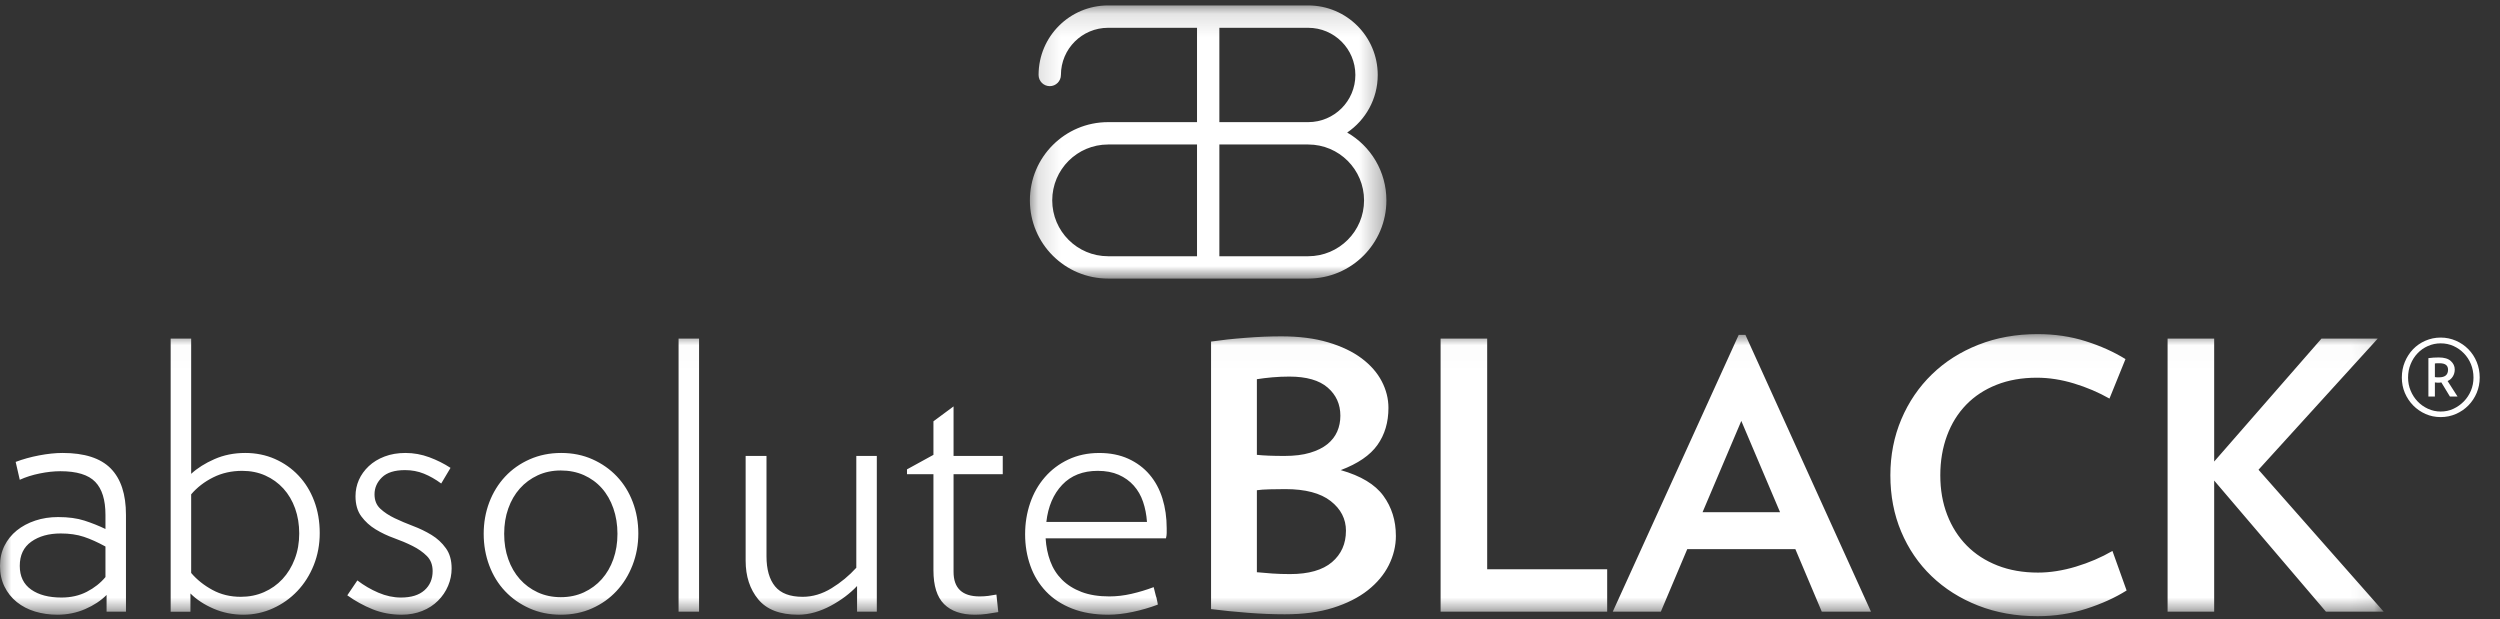
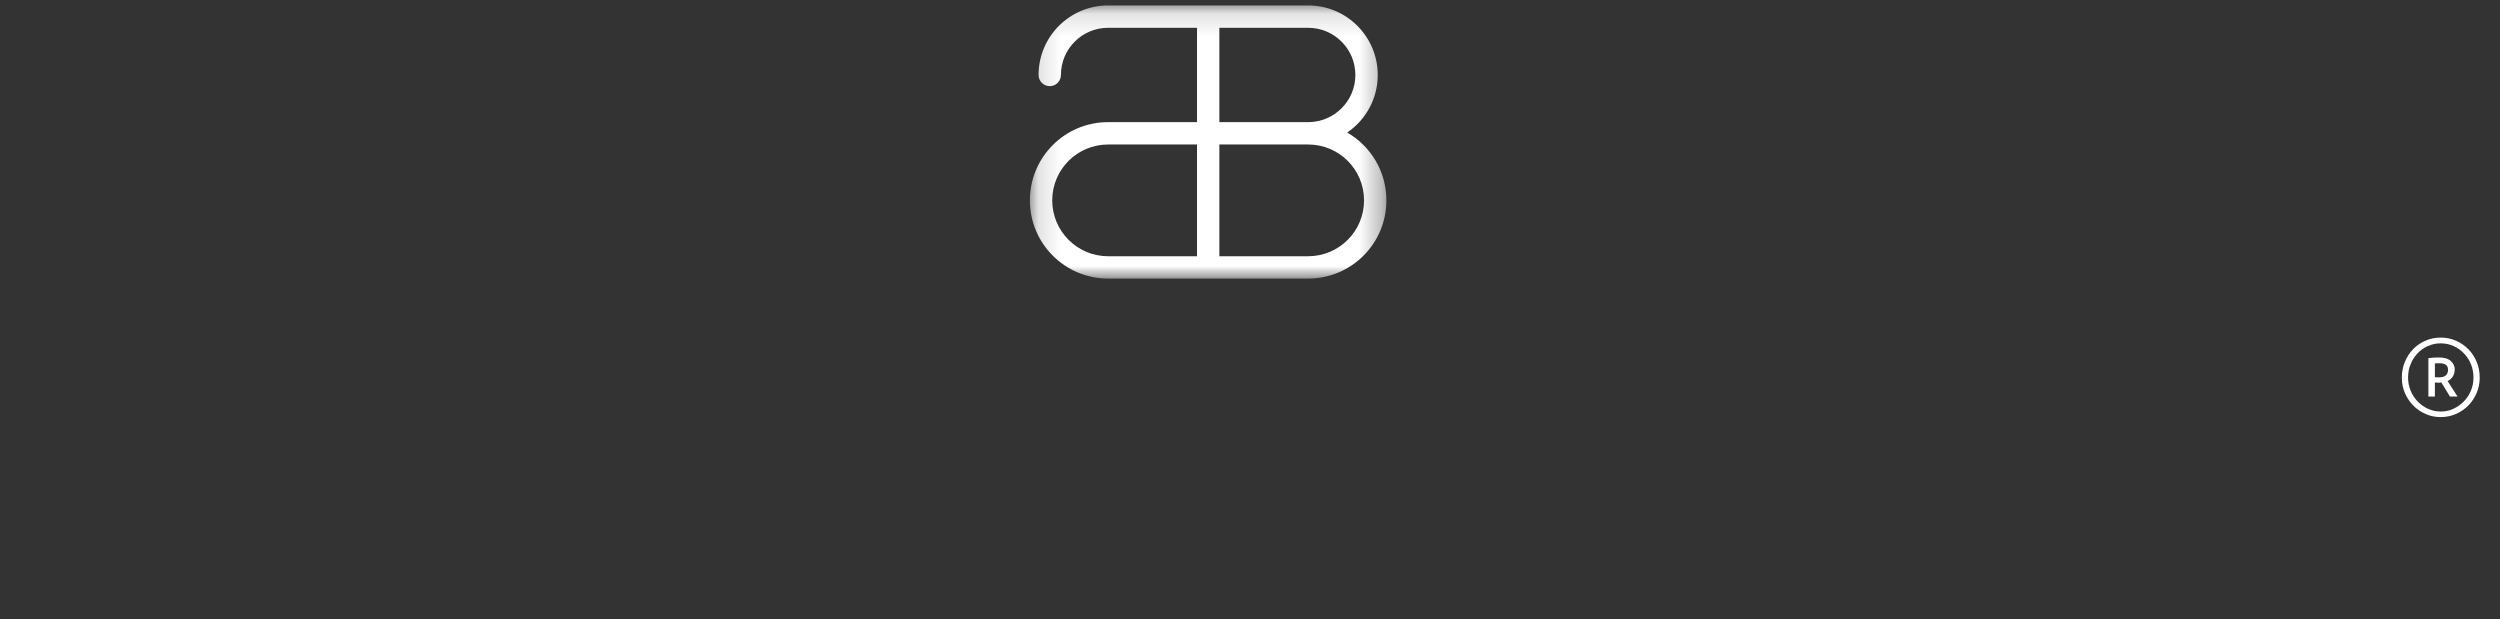
<svg xmlns="http://www.w3.org/2000/svg" xmlns:xlink="http://www.w3.org/1999/xlink" width="109px" height="27px" viewBox="0 0 109 27" version="1.1">
  <rect x="0" y="0" width="109" height="27" fill="#333333" stroke="none" />
  <title>Group 9</title>
  <desc>Created with Sketch.</desc>
  <defs>
    <polygon id="path-1" points="0 0.017 103.93 0.017 103.93 12.316 0 12.316" />
    <polygon id="path-3" points="0.14 0.134 15.684 0.134 15.684 12.043 0.14 12.043" />
  </defs>
  <g id="Page-1" stroke="none" stroke-width="1" fill="none" fill-rule="evenodd">
    <g id="Desktop-large" transform="translate(-875, -838)">
      <g id="Group-9" transform="translate(875, 838)">
        <g id="Group-3" transform="translate(0, 14.55)">
          <mask id="mask-2" fill="white">
            <use xlink:href="#path-1" />
          </mask>
          <g id="Clip-2" />
-           <path d="M4.598,9.278 C4.262,9.094 3.948,8.952 3.656,8.855 C3.363,8.758 3.028,8.709 2.649,8.709 C2.129,8.709 1.701,8.828 1.365,9.066 C1.029,9.305 0.862,9.656 0.862,10.122 C0.862,10.577 1.027,10.921 1.357,11.154 C1.687,11.387 2.128,11.503 2.681,11.503 C3.092,11.503 3.461,11.419 3.786,11.251 C4.111,11.083 4.382,10.87 4.598,10.61 L4.598,9.278 Z M4.647,12.12 L4.647,11.39 C4.398,11.639 4.086,11.845 3.712,12.007 C3.339,12.169 2.936,12.251 2.503,12.251 C2.156,12.251 1.831,12.204 1.528,12.113 C1.224,12.02 0.959,11.882 0.731,11.698 C0.504,11.514 0.325,11.289 0.195,11.024 C0.065,10.759 -4.73684211e-05,10.458 -4.73684211e-05,10.122 C-4.73684211e-05,9.797 0.065,9.505 0.195,9.245 C0.325,8.985 0.504,8.763 0.731,8.579 C0.959,8.395 1.227,8.251 1.536,8.148 C1.844,8.045 2.177,7.994 2.534,7.994 C2.979,7.994 3.361,8.045 3.68,8.148 C4,8.251 4.306,8.373 4.598,8.514 L4.598,7.896 C4.598,7.246 4.45,6.767 4.152,6.459 C3.854,6.15 3.347,5.995 2.632,5.995 C2.351,5.995 2.05,6.028 1.731,6.093 C1.411,6.158 1.121,6.25 0.862,6.369 L0.683,5.589 C0.997,5.47 1.338,5.375 1.706,5.305 C2.075,5.235 2.416,5.199 2.73,5.199 C3.683,5.199 4.382,5.424 4.826,5.873 C5.27,6.323 5.492,6.997 5.492,7.896 L5.492,12.12 L4.647,12.12 L4.647,12.12 Z M13.046,8.709 C13.046,8.319 12.987,7.956 12.868,7.62 C12.748,7.285 12.577,6.994 12.356,6.751 C12.134,6.508 11.871,6.318 11.568,6.183 C11.265,6.047 10.929,5.979 10.561,5.979 C10.095,5.979 9.673,6.074 9.294,6.264 C8.914,6.453 8.595,6.7 8.335,7.003 L8.335,10.431 C8.584,10.724 8.892,10.97 9.261,11.17 C9.629,11.371 10.04,11.471 10.496,11.471 C10.864,11.471 11.202,11.403 11.511,11.267 C11.82,11.132 12.088,10.943 12.315,10.699 C12.542,10.455 12.722,10.163 12.851,9.821 C12.982,9.481 13.046,9.109 13.046,8.709 L13.046,8.709 Z M13.94,8.692 C13.94,9.191 13.853,9.656 13.68,10.09 C13.506,10.523 13.268,10.9 12.965,11.219 C12.662,11.538 12.307,11.79 11.901,11.974 C11.495,12.158 11.064,12.251 10.61,12.251 C10.155,12.251 9.724,12.165 9.318,11.991 C8.912,11.817 8.573,11.595 8.303,11.325 L8.303,12.121 L7.441,12.121 L7.441,0.212 L8.335,0.212 L8.335,6.109 C8.605,5.86 8.944,5.646 9.35,5.468 C9.756,5.289 10.203,5.199 10.691,5.199 C11.156,5.199 11.587,5.286 11.982,5.459 C12.377,5.633 12.722,5.874 13.014,6.183 C13.306,6.491 13.534,6.859 13.696,7.287 C13.859,7.715 13.94,8.184 13.94,8.692 L13.94,8.692 Z M19.691,10.236 C19.691,10.496 19.64,10.748 19.537,10.991 C19.434,11.235 19.288,11.452 19.098,11.641 C18.908,11.831 18.679,11.98 18.408,12.088 C18.137,12.196 17.839,12.251 17.514,12.251 C17.059,12.251 16.637,12.172 16.247,12.015 C15.857,11.858 15.489,11.655 15.142,11.406 L15.581,10.756 C15.863,10.972 16.168,11.151 16.499,11.292 C16.829,11.433 17.157,11.503 17.482,11.503 C17.926,11.503 18.267,11.398 18.505,11.187 C18.744,10.975 18.863,10.696 18.863,10.35 C18.863,10.079 18.779,9.86 18.611,9.692 C18.443,9.524 18.235,9.378 17.985,9.253 C17.737,9.129 17.468,9.015 17.181,8.912 C16.894,8.809 16.626,8.682 16.377,8.53 C16.128,8.379 15.92,8.189 15.752,7.962 C15.583,7.734 15.5,7.441 15.5,7.084 C15.5,6.835 15.549,6.599 15.646,6.378 C15.744,6.155 15.888,5.955 16.077,5.776 C16.266,5.598 16.496,5.457 16.767,5.354 C17.038,5.251 17.341,5.199 17.677,5.199 C18.035,5.199 18.381,5.262 18.717,5.386 C19.053,5.511 19.361,5.665 19.643,5.849 L19.237,6.531 C18.987,6.347 18.736,6.204 18.481,6.101 C18.226,5.998 17.953,5.947 17.661,5.947 C17.206,5.947 16.87,6.052 16.653,6.264 C16.437,6.475 16.329,6.721 16.329,7.003 C16.329,7.263 16.412,7.471 16.58,7.628 C16.748,7.785 16.957,7.923 17.206,8.043 C17.455,8.161 17.723,8.276 18.01,8.384 C18.297,8.492 18.565,8.622 18.814,8.773 C19.063,8.925 19.272,9.117 19.439,9.351 C19.608,9.583 19.691,9.878 19.691,10.236 L19.691,10.236 Z M26.921,8.725 C26.921,8.324 26.861,7.953 26.742,7.612 C26.623,7.271 26.455,6.978 26.239,6.735 C26.022,6.491 25.762,6.302 25.459,6.166 C25.155,6.031 24.82,5.963 24.452,5.963 C24.083,5.963 23.748,6.033 23.444,6.174 C23.141,6.315 22.881,6.507 22.664,6.751 C22.448,6.994 22.279,7.284 22.161,7.62 C22.041,7.956 21.982,8.324 21.982,8.725 C21.982,9.126 22.041,9.494 22.161,9.83 C22.279,10.166 22.448,10.455 22.664,10.699 C22.881,10.943 23.141,11.135 23.444,11.276 C23.748,11.416 24.083,11.487 24.452,11.487 C24.82,11.487 25.155,11.416 25.459,11.276 C25.762,11.135 26.022,10.943 26.239,10.699 C26.455,10.455 26.623,10.166 26.742,9.83 C26.861,9.494 26.921,9.126 26.921,8.725 L26.921,8.725 Z M27.831,8.709 C27.831,9.196 27.747,9.656 27.579,10.09 C27.411,10.523 27.178,10.9 26.88,11.219 C26.583,11.538 26.228,11.79 25.816,11.974 C25.405,12.158 24.95,12.251 24.452,12.251 C23.954,12.251 23.498,12.158 23.087,11.974 C22.675,11.79 22.32,11.541 22.023,11.227 C21.725,10.913 21.495,10.54 21.332,10.106 C21.17,9.673 21.089,9.213 21.089,8.725 C21.089,8.238 21.17,7.781 21.332,7.352 C21.495,6.924 21.725,6.551 22.023,6.231 C22.321,5.912 22.678,5.66 23.095,5.476 C23.512,5.292 23.97,5.199 24.468,5.199 C24.966,5.199 25.421,5.292 25.833,5.476 C26.244,5.66 26.599,5.909 26.897,6.223 C27.195,6.538 27.425,6.908 27.587,7.336 C27.75,7.764 27.831,8.222 27.831,8.709 L27.831,8.709 Z M29.586,12.12 L30.479,12.12 L30.479,0.212 L29.586,0.212 L29.586,12.12 Z M37.368,12.12 L37.368,11 C37.216,11.162 37.043,11.316 36.848,11.463 C36.652,11.609 36.444,11.742 36.222,11.861 C36,11.98 35.77,12.075 35.532,12.145 C35.294,12.215 35.05,12.251 34.801,12.251 C34.01,12.251 33.43,12.029 33.062,11.585 C32.694,11.14 32.51,10.577 32.51,9.895 L32.51,5.329 L33.419,5.329 L33.419,9.7 C33.419,10.274 33.544,10.713 33.793,11.016 C34.042,11.319 34.443,11.471 34.995,11.471 C35.429,11.471 35.849,11.346 36.255,11.097 C36.661,10.848 37.021,10.55 37.335,10.204 L37.335,5.329 L38.229,5.329 L38.229,12.12 L37.368,12.12 Z M41.575,6.125 L41.575,10.382 C41.575,11.097 41.955,11.454 42.713,11.454 C42.843,11.454 42.968,11.446 43.087,11.431 C43.205,11.414 43.325,11.395 43.444,11.373 L43.525,12.137 C43.341,12.169 43.17,12.196 43.013,12.218 C42.856,12.24 42.686,12.251 42.502,12.251 C41.917,12.251 41.47,12.096 41.161,11.788 C40.852,11.479 40.698,10.989 40.698,10.317 L40.698,6.125 L39.545,6.125 L39.545,5.914 L40.698,5.281 L40.698,3.819 L41.575,3.169 L41.575,5.329 L43.72,5.329 L43.72,6.125 L41.575,6.125 L41.575,6.125 Z M50.008,8.205 C49.986,7.891 49.929,7.599 49.837,7.328 C49.745,7.057 49.61,6.822 49.431,6.621 C49.252,6.421 49.033,6.264 48.773,6.15 C48.513,6.036 48.21,5.979 47.863,5.979 C47.213,5.979 46.696,6.183 46.312,6.588 C45.927,6.994 45.697,7.534 45.621,8.205 L50.008,8.205 L50.008,8.205 Z M50.868,8.482 L50.868,8.692 C50.868,8.758 50.858,8.834 50.836,8.92 L45.589,8.92 C45.61,9.278 45.678,9.611 45.792,9.919 C45.905,10.228 46.076,10.496 46.303,10.724 C46.531,10.951 46.815,11.13 47.156,11.26 C47.498,11.39 47.901,11.454 48.367,11.454 C48.681,11.454 49.003,11.417 49.333,11.341 C49.664,11.265 49.986,11.168 50.3,11.049 L50.398,11.439 C50.419,11.493 50.433,11.542 50.438,11.585 C50.443,11.628 50.452,11.666 50.462,11.699 C50.473,11.742 50.479,11.78 50.479,11.812 C50.132,11.943 49.769,12.048 49.39,12.129 C49.011,12.21 48.653,12.251 48.318,12.251 C47.722,12.251 47.197,12.162 46.742,11.983 C46.287,11.804 45.908,11.556 45.605,11.236 C45.301,10.916 45.074,10.543 44.923,10.115 C44.771,9.687 44.695,9.23 44.695,8.742 C44.695,8.266 44.768,7.813 44.914,7.385 C45.06,6.957 45.274,6.581 45.556,6.256 C45.837,5.932 46.178,5.674 46.579,5.485 C46.98,5.295 47.43,5.2 47.928,5.2 C48.405,5.2 48.827,5.284 49.196,5.452 C49.563,5.62 49.872,5.85 50.121,6.143 C50.37,6.435 50.557,6.782 50.682,7.182 C50.806,7.583 50.868,8.016 50.868,8.482 L50.868,8.482 Z M58.684,8.595 C58.684,8.075 58.461,7.642 58.018,7.296 C57.573,6.949 56.913,6.775 56.035,6.775 C55.819,6.775 55.594,6.778 55.361,6.784 C55.128,6.789 54.942,6.803 54.8,6.824 L54.8,10.399 C55.006,10.42 55.228,10.439 55.466,10.455 C55.705,10.472 55.964,10.48 56.246,10.48 C57.059,10.48 57.668,10.306 58.074,9.96 C58.48,9.613 58.683,9.158 58.683,8.595 L58.684,8.595 Z M58.44,3.575 C58.44,3.077 58.256,2.668 57.887,2.348 C57.519,2.029 56.961,1.869 56.214,1.869 C55.964,1.869 55.718,1.88 55.475,1.901 C55.231,1.923 55.006,1.95 54.8,1.983 L54.8,5.281 C55.093,5.313 55.494,5.329 56.003,5.329 C56.436,5.329 56.807,5.284 57.116,5.191 C57.424,5.1 57.676,4.975 57.871,4.818 C58.066,4.66 58.21,4.476 58.302,4.265 C58.394,4.054 58.44,3.824 58.44,3.575 L58.44,3.575 Z M60.861,8.807 C60.861,9.251 60.758,9.678 60.552,10.09 C60.346,10.502 60.04,10.867 59.634,11.187 C59.228,11.506 58.724,11.76 58.123,11.95 C57.522,12.14 56.821,12.234 56.019,12.234 C55.51,12.234 54.976,12.213 54.419,12.169 C53.861,12.126 53.322,12.072 52.802,12.007 L52.802,0.342 C53.246,0.277 53.744,0.222 54.297,0.18 C54.849,0.136 55.369,0.114 55.856,0.114 C56.637,0.114 57.319,0.201 57.904,0.375 C58.489,0.548 58.976,0.781 59.366,1.073 C59.756,1.365 60.048,1.698 60.243,2.072 C60.438,2.446 60.536,2.833 60.536,3.234 C60.536,3.862 60.376,4.401 60.056,4.851 C59.737,5.3 59.203,5.665 58.456,5.947 C59.333,6.196 59.953,6.569 60.316,7.068 C60.679,7.566 60.86,8.146 60.86,8.807 L60.861,8.807 Z M62.81,12.12 L62.81,0.212 L64.841,0.212 L64.841,10.269 L70.073,10.269 L70.073,12.12 L62.81,12.12 Z M75.921,3.802 L74.231,7.783 L77.611,7.783 L75.921,3.802 Z M79.43,12.12 L78.277,9.391 L73.565,9.391 L72.412,12.12 L70.316,12.12 L75.808,0.049 L76.1,0.049 L81.575,12.12 L79.43,12.12 L79.43,12.12 Z M92.72,11.195 C92.222,11.508 91.637,11.774 90.966,11.99 C90.294,12.207 89.585,12.316 88.837,12.316 C87.895,12.316 87.031,12.161 86.246,11.853 C85.46,11.544 84.784,11.116 84.215,10.569 C83.646,10.023 83.205,9.375 82.891,8.628 C82.576,7.881 82.42,7.062 82.42,6.174 C82.42,5.297 82.58,4.482 82.899,3.729 C83.218,2.976 83.663,2.324 84.231,1.772 C84.8,1.219 85.477,0.789 86.262,0.48 C87.047,0.171 87.905,0.017 88.837,0.017 C89.585,0.017 90.283,0.12 90.933,0.326 C91.583,0.531 92.162,0.791 92.671,1.106 L91.973,2.828 C91.496,2.557 90.982,2.338 90.429,2.17 C89.877,2.002 89.336,1.918 88.805,1.918 C88.155,1.918 87.57,2.021 87.05,2.227 C86.53,2.432 86.089,2.722 85.726,3.096 C85.363,3.47 85.084,3.919 84.89,4.444 C84.695,4.97 84.597,5.546 84.597,6.174 C84.597,6.803 84.697,7.377 84.898,7.897 C85.098,8.416 85.382,8.863 85.751,9.237 C86.119,9.611 86.566,9.9 87.091,10.106 C87.616,10.312 88.204,10.415 88.854,10.415 C89.384,10.415 89.936,10.328 90.511,10.155 C91.085,9.982 91.615,9.754 92.103,9.472 L92.72,11.195 Z M101.412,12.12 L96.538,6.402 L96.538,12.12 L94.507,12.12 L94.507,0.212 L96.538,0.212 L96.538,5.573 L101.217,0.212 L103.67,0.212 L98.471,5.931 L103.93,12.12 L101.412,12.12 Z" id="Fill-1" fill="#FFFFFF" mask="url(#mask-2)" />
        </g>
        <g id="Group-6" transform="translate(44.763, 0.103)">
          <mask id="mask-4" fill="white">
            <use xlink:href="#path-3" />
          </mask>
          <g id="Clip-5" />
          <path d="M3.55,0.134 C1.881,0.134 0.526,1.484 0.519,3.153 L0.519,3.166 C0.519,3.434 0.737,3.653 1.006,3.653 C1.275,3.653 1.493,3.434 1.493,3.166 C1.493,2.029 2.414,1.109 3.55,1.109 L7.427,1.109 L7.427,5.222 L3.55,5.222 C1.667,5.222 0.14,6.749 0.14,8.633 C0.14,10.516 1.667,12.043 3.55,12.043 L12.274,12.043 C14.158,12.043 15.684,10.516 15.684,8.633 C15.684,7.368 14.997,6.264 13.974,5.676 C14.778,5.13 15.306,4.21 15.306,3.166 C15.306,1.491 13.949,0.134 12.274,0.134 L3.55,0.134 Z M3.55,11.069 C2.205,11.069 1.114,9.978 1.114,8.633 C1.114,7.287 2.205,6.197 3.55,6.197 L7.427,6.197 L7.427,11.069 L3.55,11.069 Z M12.274,1.109 L8.401,1.109 L8.401,5.222 L12.274,5.222 C13.41,5.222 14.331,4.301 14.331,3.166 C14.331,2.029 13.41,1.109 12.274,1.109 L12.274,1.109 Z M12.274,6.197 L8.401,6.197 L8.401,11.069 L12.274,11.069 C13.62,11.069 14.71,9.978 14.71,8.633 C14.71,7.287 13.62,6.197 12.274,6.197 L12.274,6.197 Z" id="Fill-4" fill="#FFFFFF" mask="url(#mask-4)" />
        </g>
        <path d="M106.413,18.185 C106.178,18.185 105.957,18.14 105.752,18.049 C105.548,17.958 105.368,17.834 105.213,17.676 C105.059,17.518 104.938,17.335 104.85,17.127 C104.763,16.919 104.72,16.697 104.72,16.462 C104.72,16.22 104.763,15.993 104.85,15.782 C104.938,15.57 105.057,15.385 105.208,15.227 C105.36,15.07 105.539,14.945 105.748,14.855 C105.956,14.764 106.178,14.718 106.413,14.718 C106.648,14.718 106.869,14.764 107.078,14.855 C107.286,14.945 107.467,15.07 107.622,15.227 C107.776,15.385 107.898,15.57 107.985,15.782 C108.072,15.993 108.115,16.22 108.115,16.462 C108.115,16.697 108.072,16.919 107.985,17.127 C107.898,17.335 107.776,17.518 107.622,17.676 C107.467,17.834 107.286,17.958 107.078,18.049 C106.869,18.14 106.648,18.185 106.413,18.185 L106.413,18.185 Z M106.413,17.943 C106.614,17.943 106.801,17.903 106.972,17.822 C107.143,17.742 107.294,17.634 107.425,17.5 C107.556,17.365 107.659,17.209 107.733,17.031 C107.807,16.853 107.844,16.663 107.844,16.462 C107.844,16.254 107.807,16.059 107.733,15.877 C107.659,15.696 107.556,15.538 107.425,15.404 C107.294,15.269 107.143,15.163 106.972,15.086 C106.801,15.009 106.614,14.97 106.413,14.97 C106.218,14.97 106.033,15.009 105.858,15.086 C105.684,15.163 105.532,15.269 105.405,15.404 C105.277,15.538 105.176,15.696 105.103,15.877 C105.028,16.059 104.992,16.254 104.992,16.462 C104.992,16.663 105.028,16.853 105.103,17.031 C105.176,17.209 105.277,17.365 105.405,17.5 C105.532,17.634 105.684,17.742 105.858,17.822 C106.033,17.903 106.218,17.943 106.413,17.943 L106.413,17.943 Z M106.161,16.442 C106.194,16.448 106.226,16.452 106.256,16.452 L106.342,16.452 C106.604,16.452 106.735,16.341 106.735,16.119 C106.735,15.931 106.611,15.837 106.362,15.837 L106.256,15.837 C106.22,15.837 106.188,15.84 106.161,15.847 L106.161,16.442 Z M105.878,15.615 C106.02,15.595 106.171,15.585 106.332,15.585 C106.567,15.585 106.742,15.637 106.856,15.741 C106.97,15.845 107.027,15.968 107.027,16.109 C107.027,16.223 106.999,16.326 106.942,16.416 C106.885,16.507 106.809,16.573 106.715,16.613 L107.148,17.288 L106.816,17.288 L106.443,16.673 C106.416,16.68 106.391,16.683 106.367,16.683 L106.312,16.683 L106.251,16.683 C106.224,16.683 106.194,16.68 106.161,16.673 L106.161,17.288 L105.878,17.288 L105.878,15.615 Z" id="Fill-7" fill="#FFFFFF" />
      </g>
    </g>
  </g>
</svg>